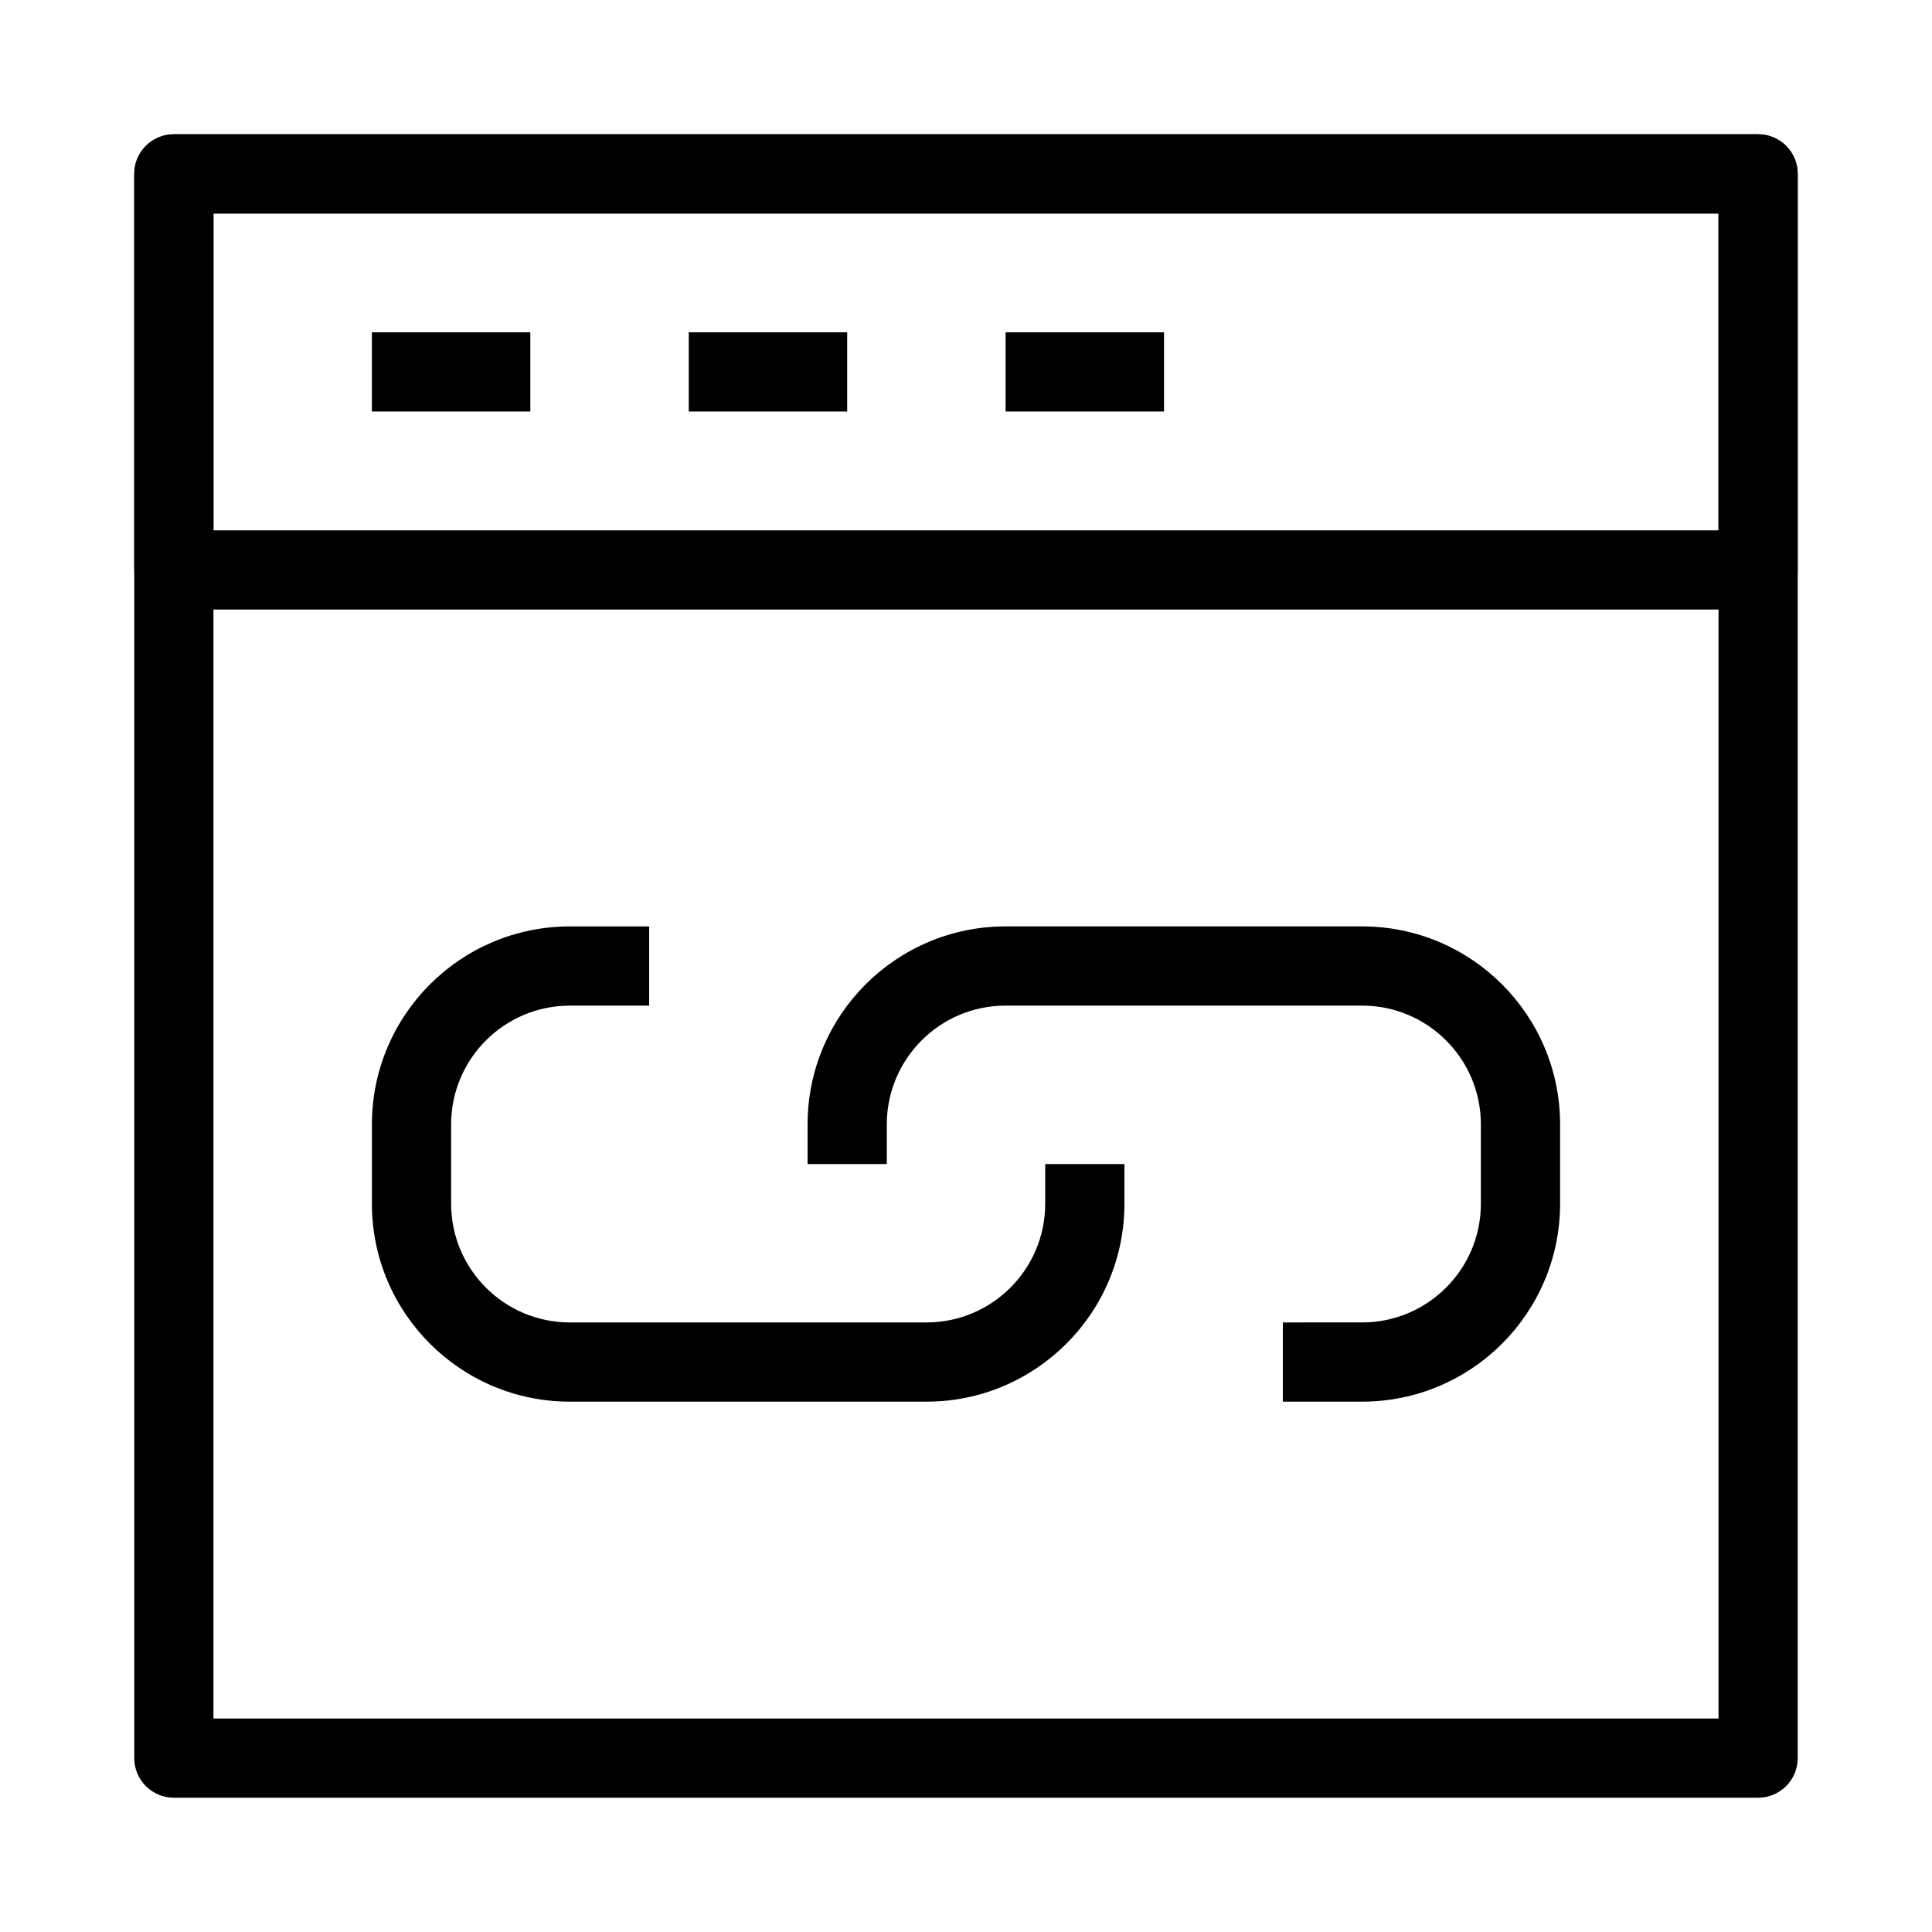
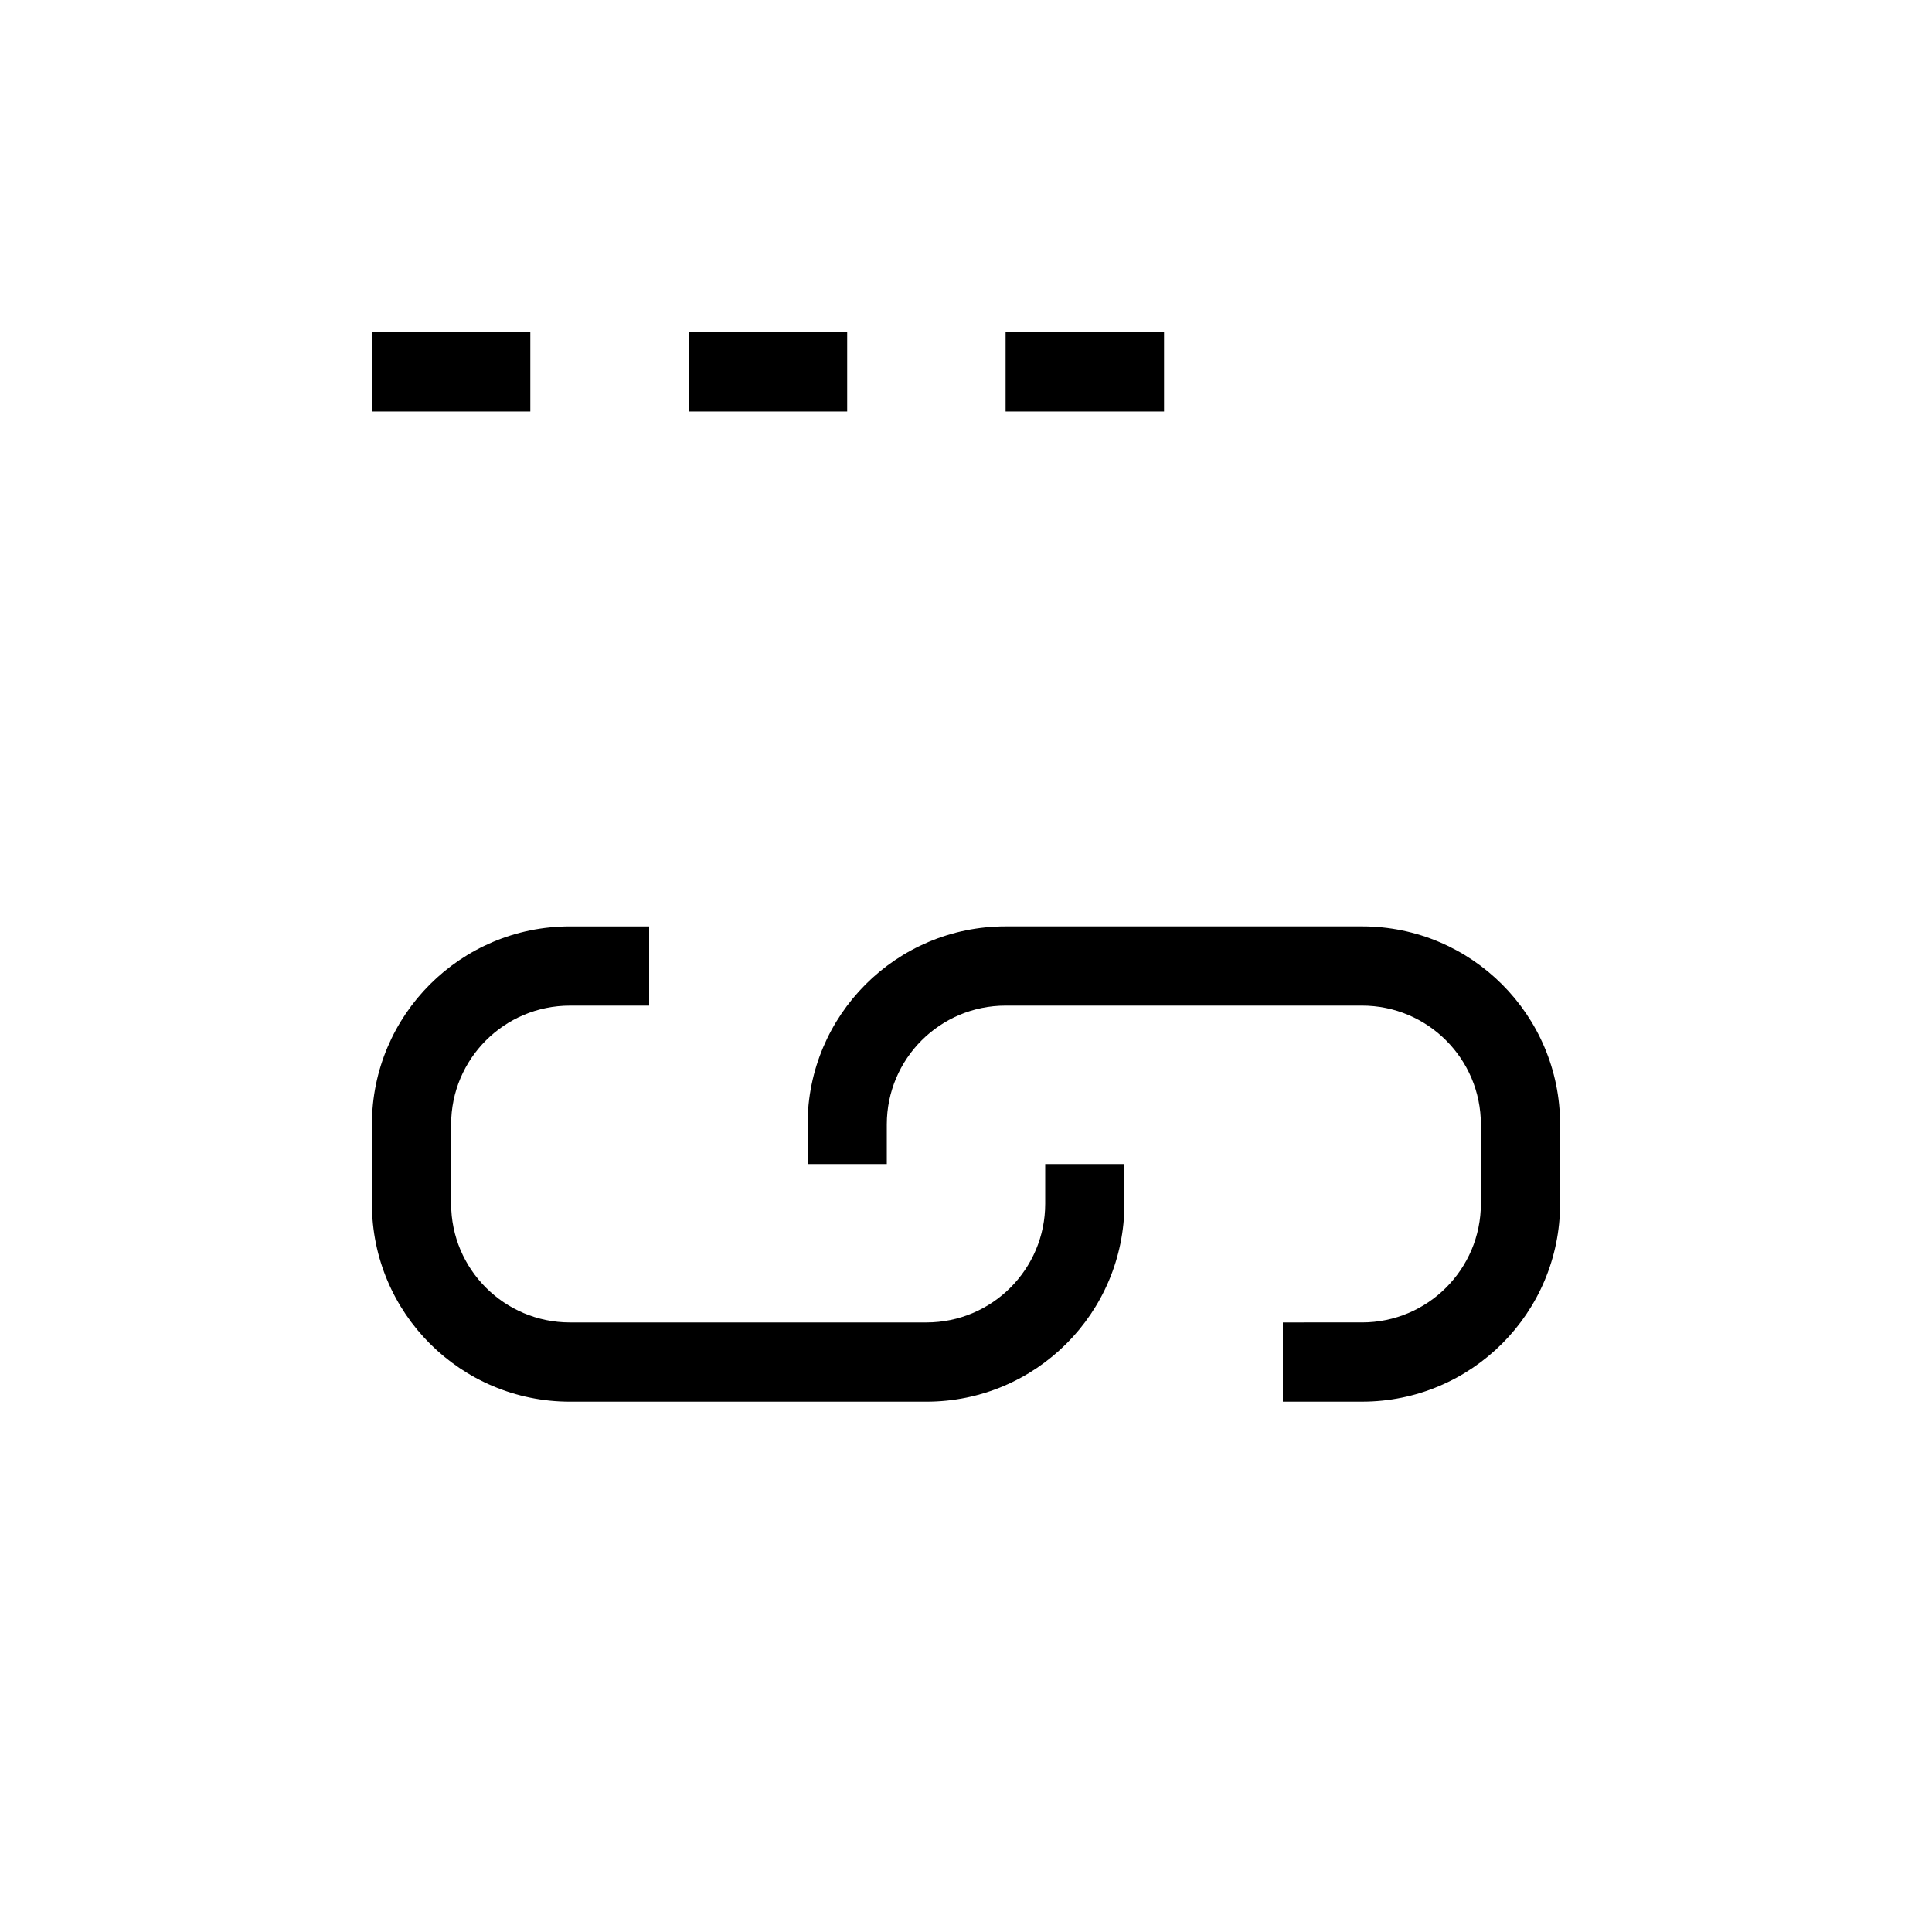
<svg xmlns="http://www.w3.org/2000/svg" fill="#000000" width="800px" height="800px" version="1.1" viewBox="144 144 512 512">
  <g fill-rule="evenodd">
-     <path d="m179.58 190.08c0-5.797 4.699-10.496 10.496-10.496h419.84c5.797 0 10.496 4.699 10.496 10.496v419.84c0 5.797-4.699 10.496-10.496 10.496h-419.84c-5.797 0-10.496-4.699-10.496-10.496zm20.992 10.496v398.85h398.85v-398.85z" />
-     <path d="m179.58 190.08c0-5.797 4.699-10.496 10.496-10.496h419.84c5.797 0 10.496 4.699 10.496 10.496v104.96c0 5.797-4.699 10.496-10.496 10.496h-419.84c-5.797 0-10.496-4.699-10.496-10.496zm20.992 10.496v83.969h398.85v-83.969z" />
    <path d="m284.54 253.05h-41.984v-20.992h41.984z" />
    <path d="m368.51 253.05h-41.984v-20.992h41.984z" />
    <path d="m452.48 253.05h-41.984v-20.992h41.984z" />
    <path d="m295.04 410.5c-17.391 0-31.488 14.098-31.488 31.488v20.992c0 17.387 14.098 31.484 31.488 31.484h94.465c17.387 0 31.488-14.098 31.488-31.484v-10.496h20.992v10.496c0 28.98-23.5 52.477-52.48 52.477h-94.465c-28.984 0-52.48-23.496-52.48-52.477v-20.992c0-28.984 23.496-52.48 52.48-52.48h20.992v20.992z" />
    <path d="m504.96 494.46c17.391 0 31.488-14.098 31.488-31.484v-20.992c0-17.391-14.098-31.488-31.488-31.488h-94.461c-17.391 0-31.488 14.098-31.488 31.488v10.496h-20.992v-10.496c0-28.984 23.496-52.48 52.48-52.48h94.461c28.984 0 52.48 23.496 52.48 52.48v20.992c0 28.98-23.496 52.477-52.48 52.477h-20.992v-20.992z" />
  </g>
</svg>